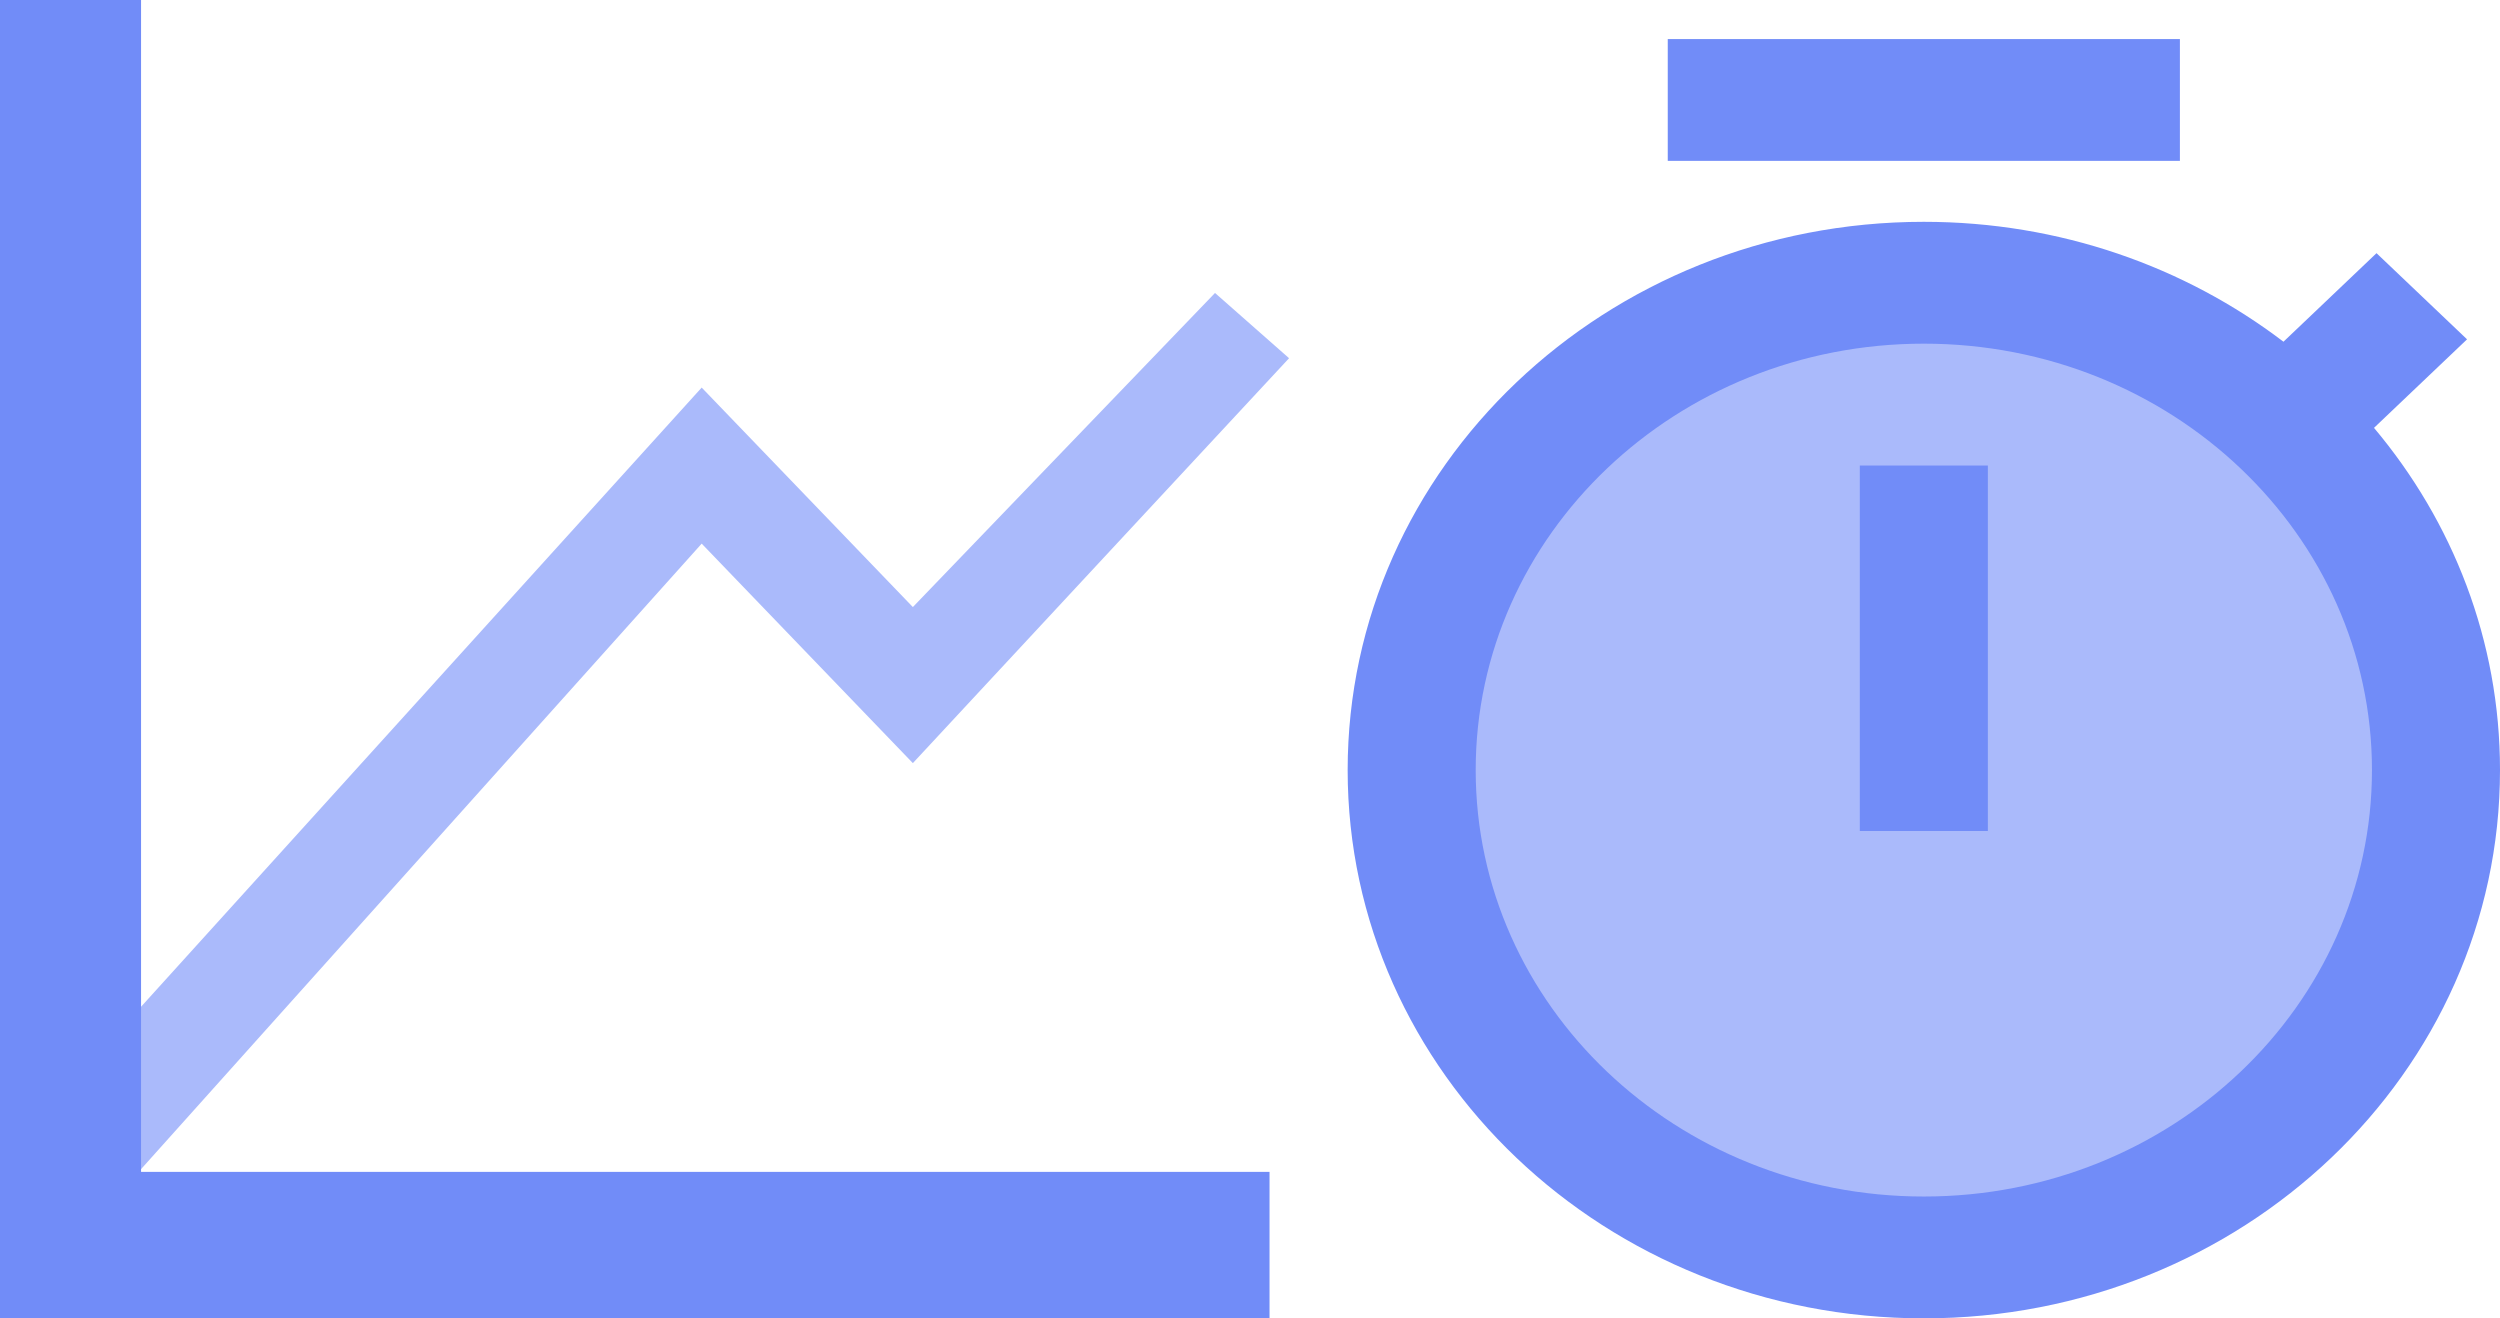
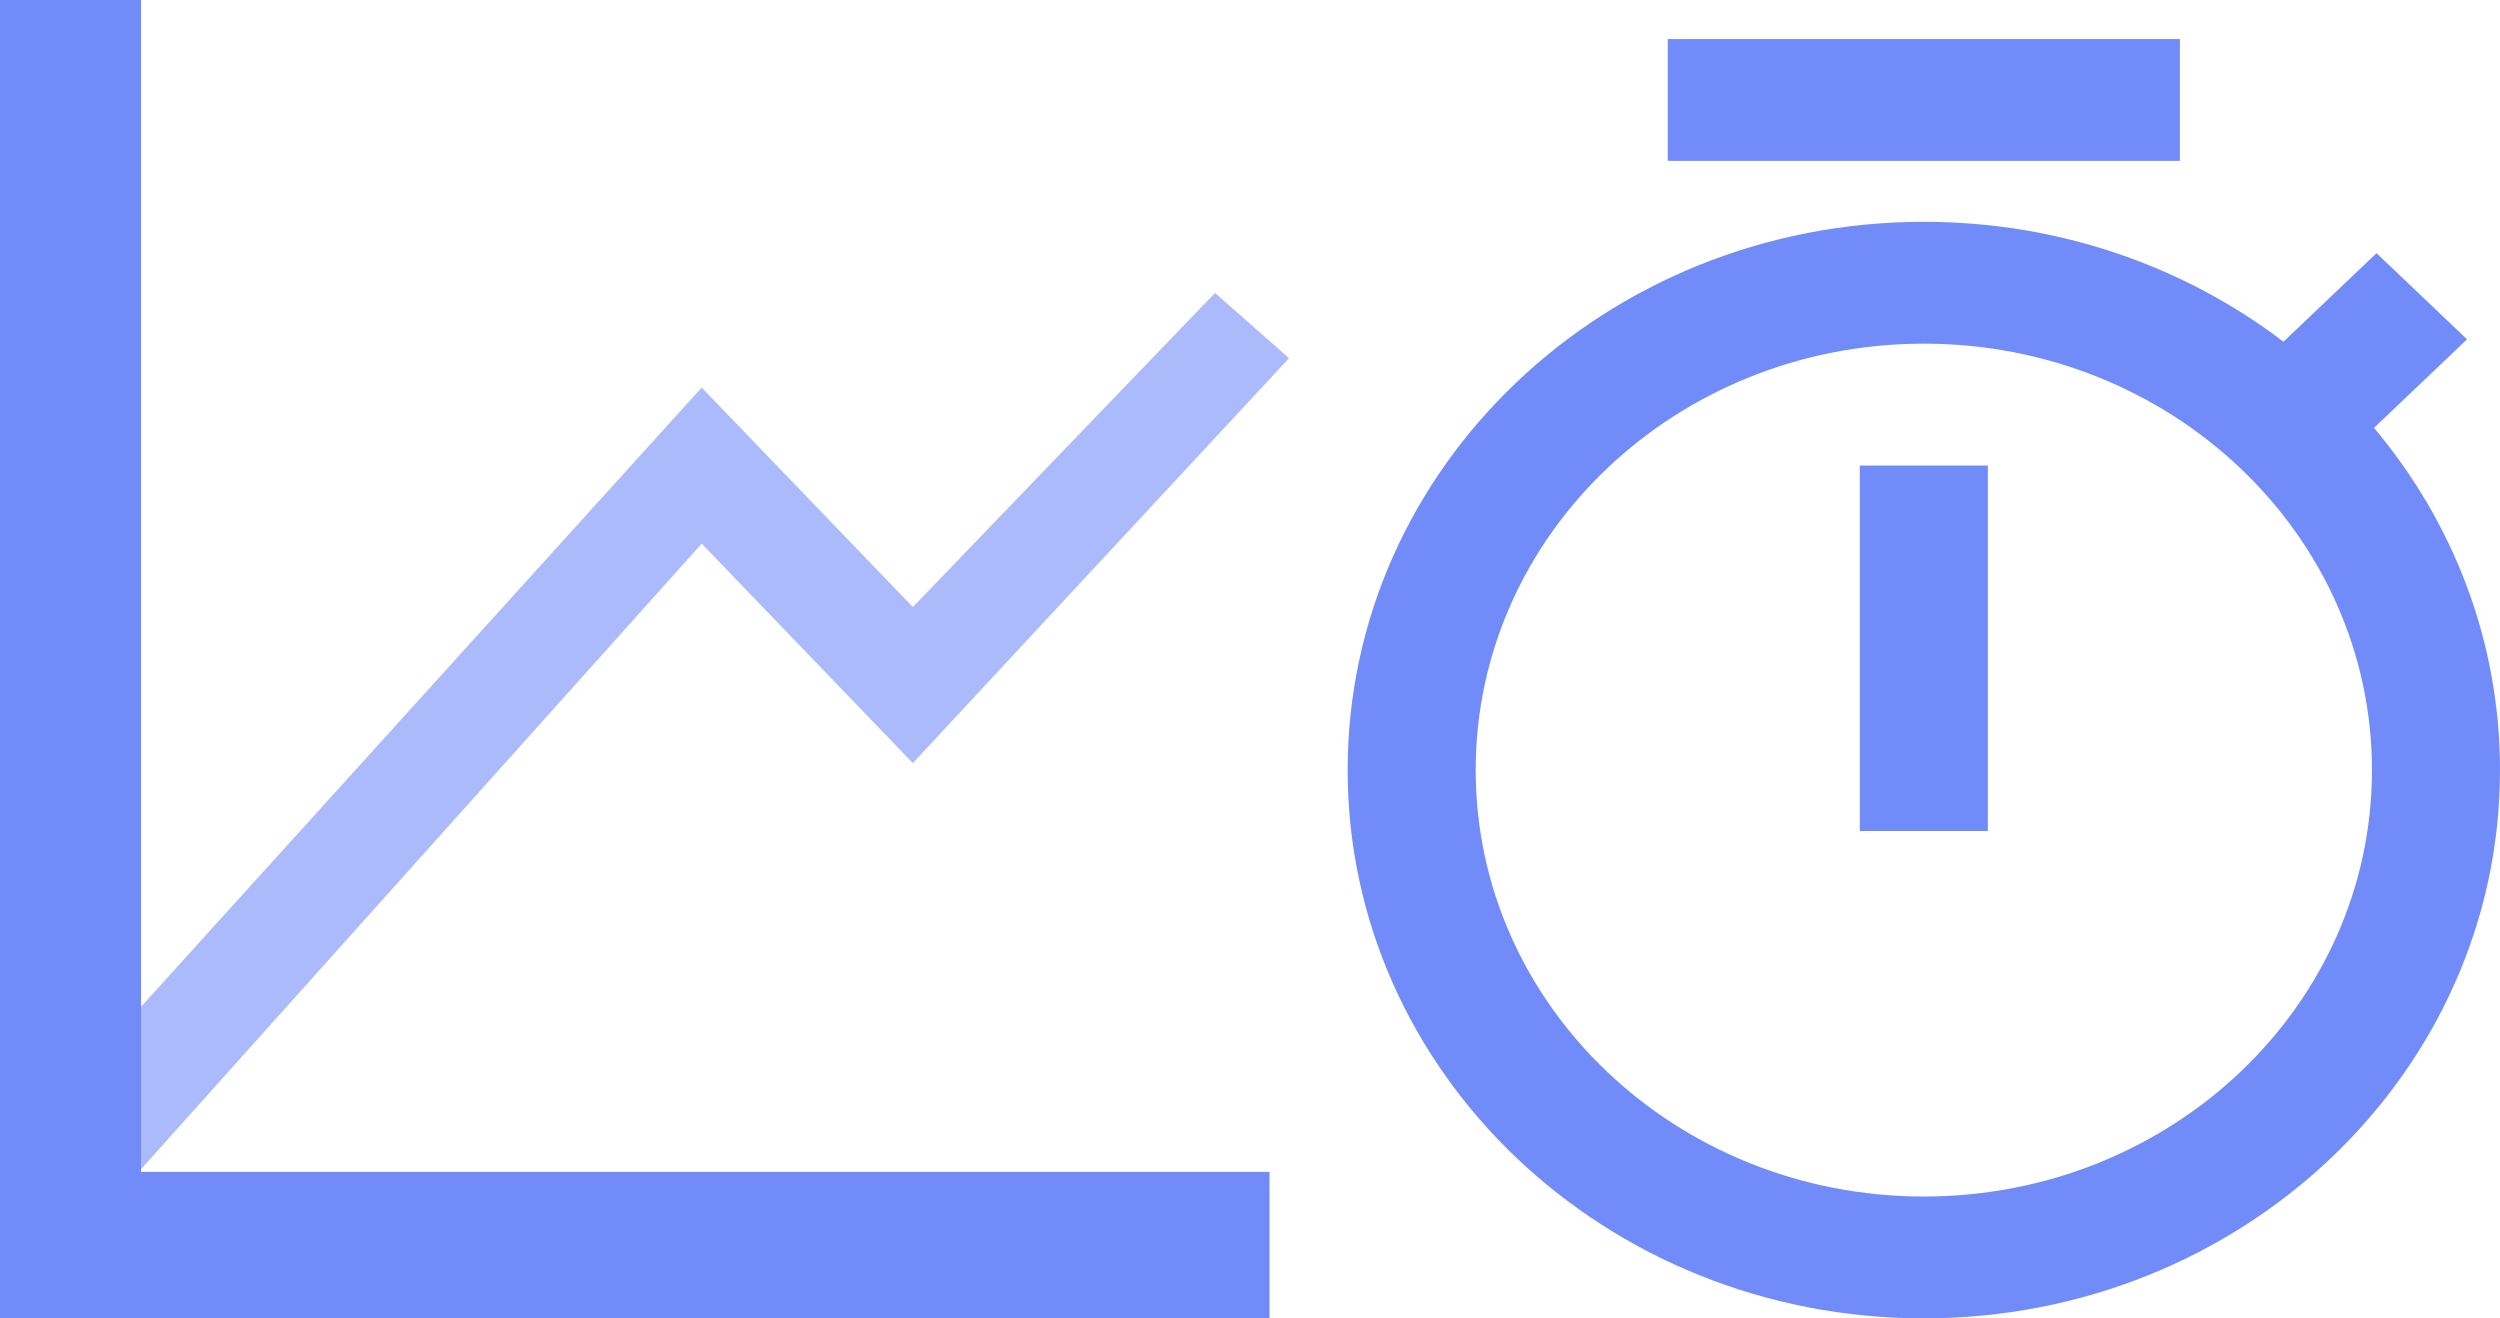
<svg xmlns="http://www.w3.org/2000/svg" width="256" height="135" viewBox="0 0 256 135" fill="none">
  <path d="M132 36.681L124.417 30L93.476 62.163L71.853 39.688L4 114.624L14.193 120L71.853 55.668L93.476 78.143L132 36.681Z" fill="#AABAFB" />
-   <ellipse cx="198" cy="79" rx="49" ry="48" fill="#AABAFB" />
  <path d="M14.444 0V120H130V135H0V0H14.444Z" fill="#718CF8" />
  <path d="M233.827 34.992L243.355 25.925L252.626 34.747L243.098 43.813C251.172 53.418 256 65.601 256 78.857C256 109.864 229.585 135 197 135C164.415 135 138 109.864 138 78.857C138 47.85 164.415 22.714 197 22.714C210.931 22.714 223.734 27.308 233.827 34.992ZM197 122.524C222.344 122.524 242.889 102.974 242.889 78.857C242.889 54.741 222.344 35.191 197 35.191C171.656 35.191 151.111 54.741 151.111 78.857C151.111 102.974 171.656 122.524 197 122.524ZM190.444 47.667H203.556V85.095H190.444V47.667ZM170.778 4H223.222V16.476H170.778V4Z" fill="#718CF8" />
</svg>